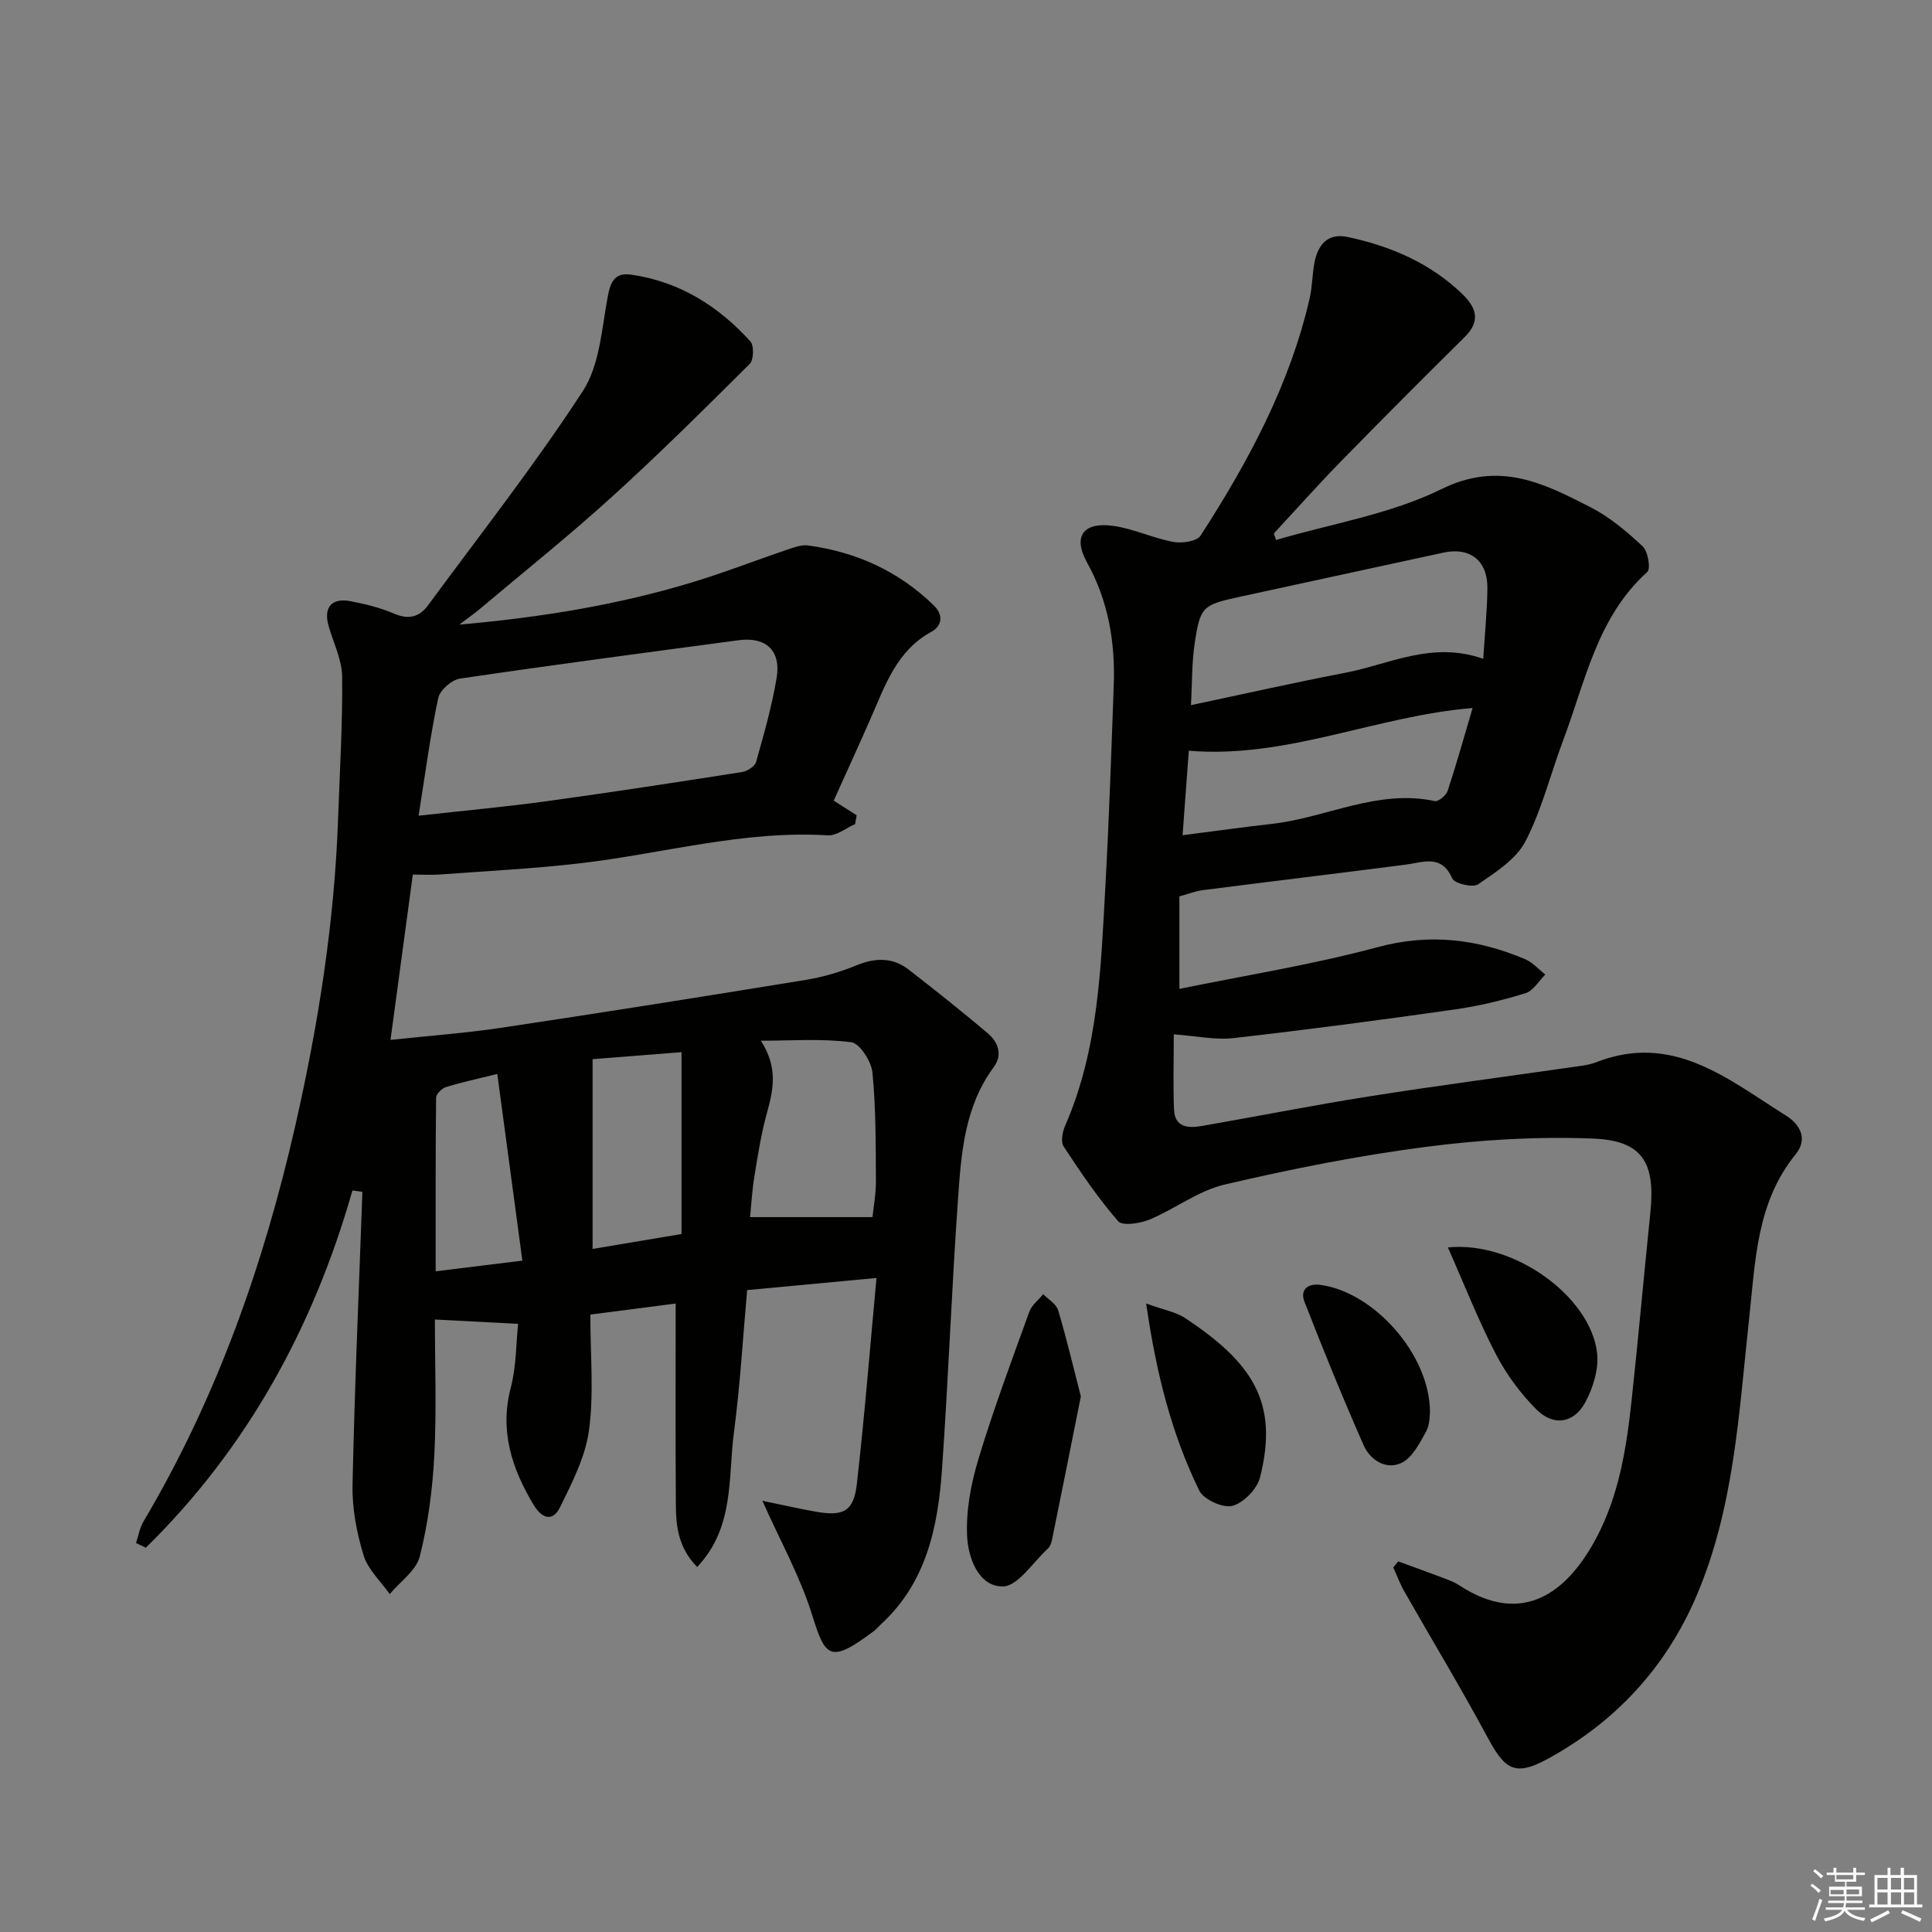
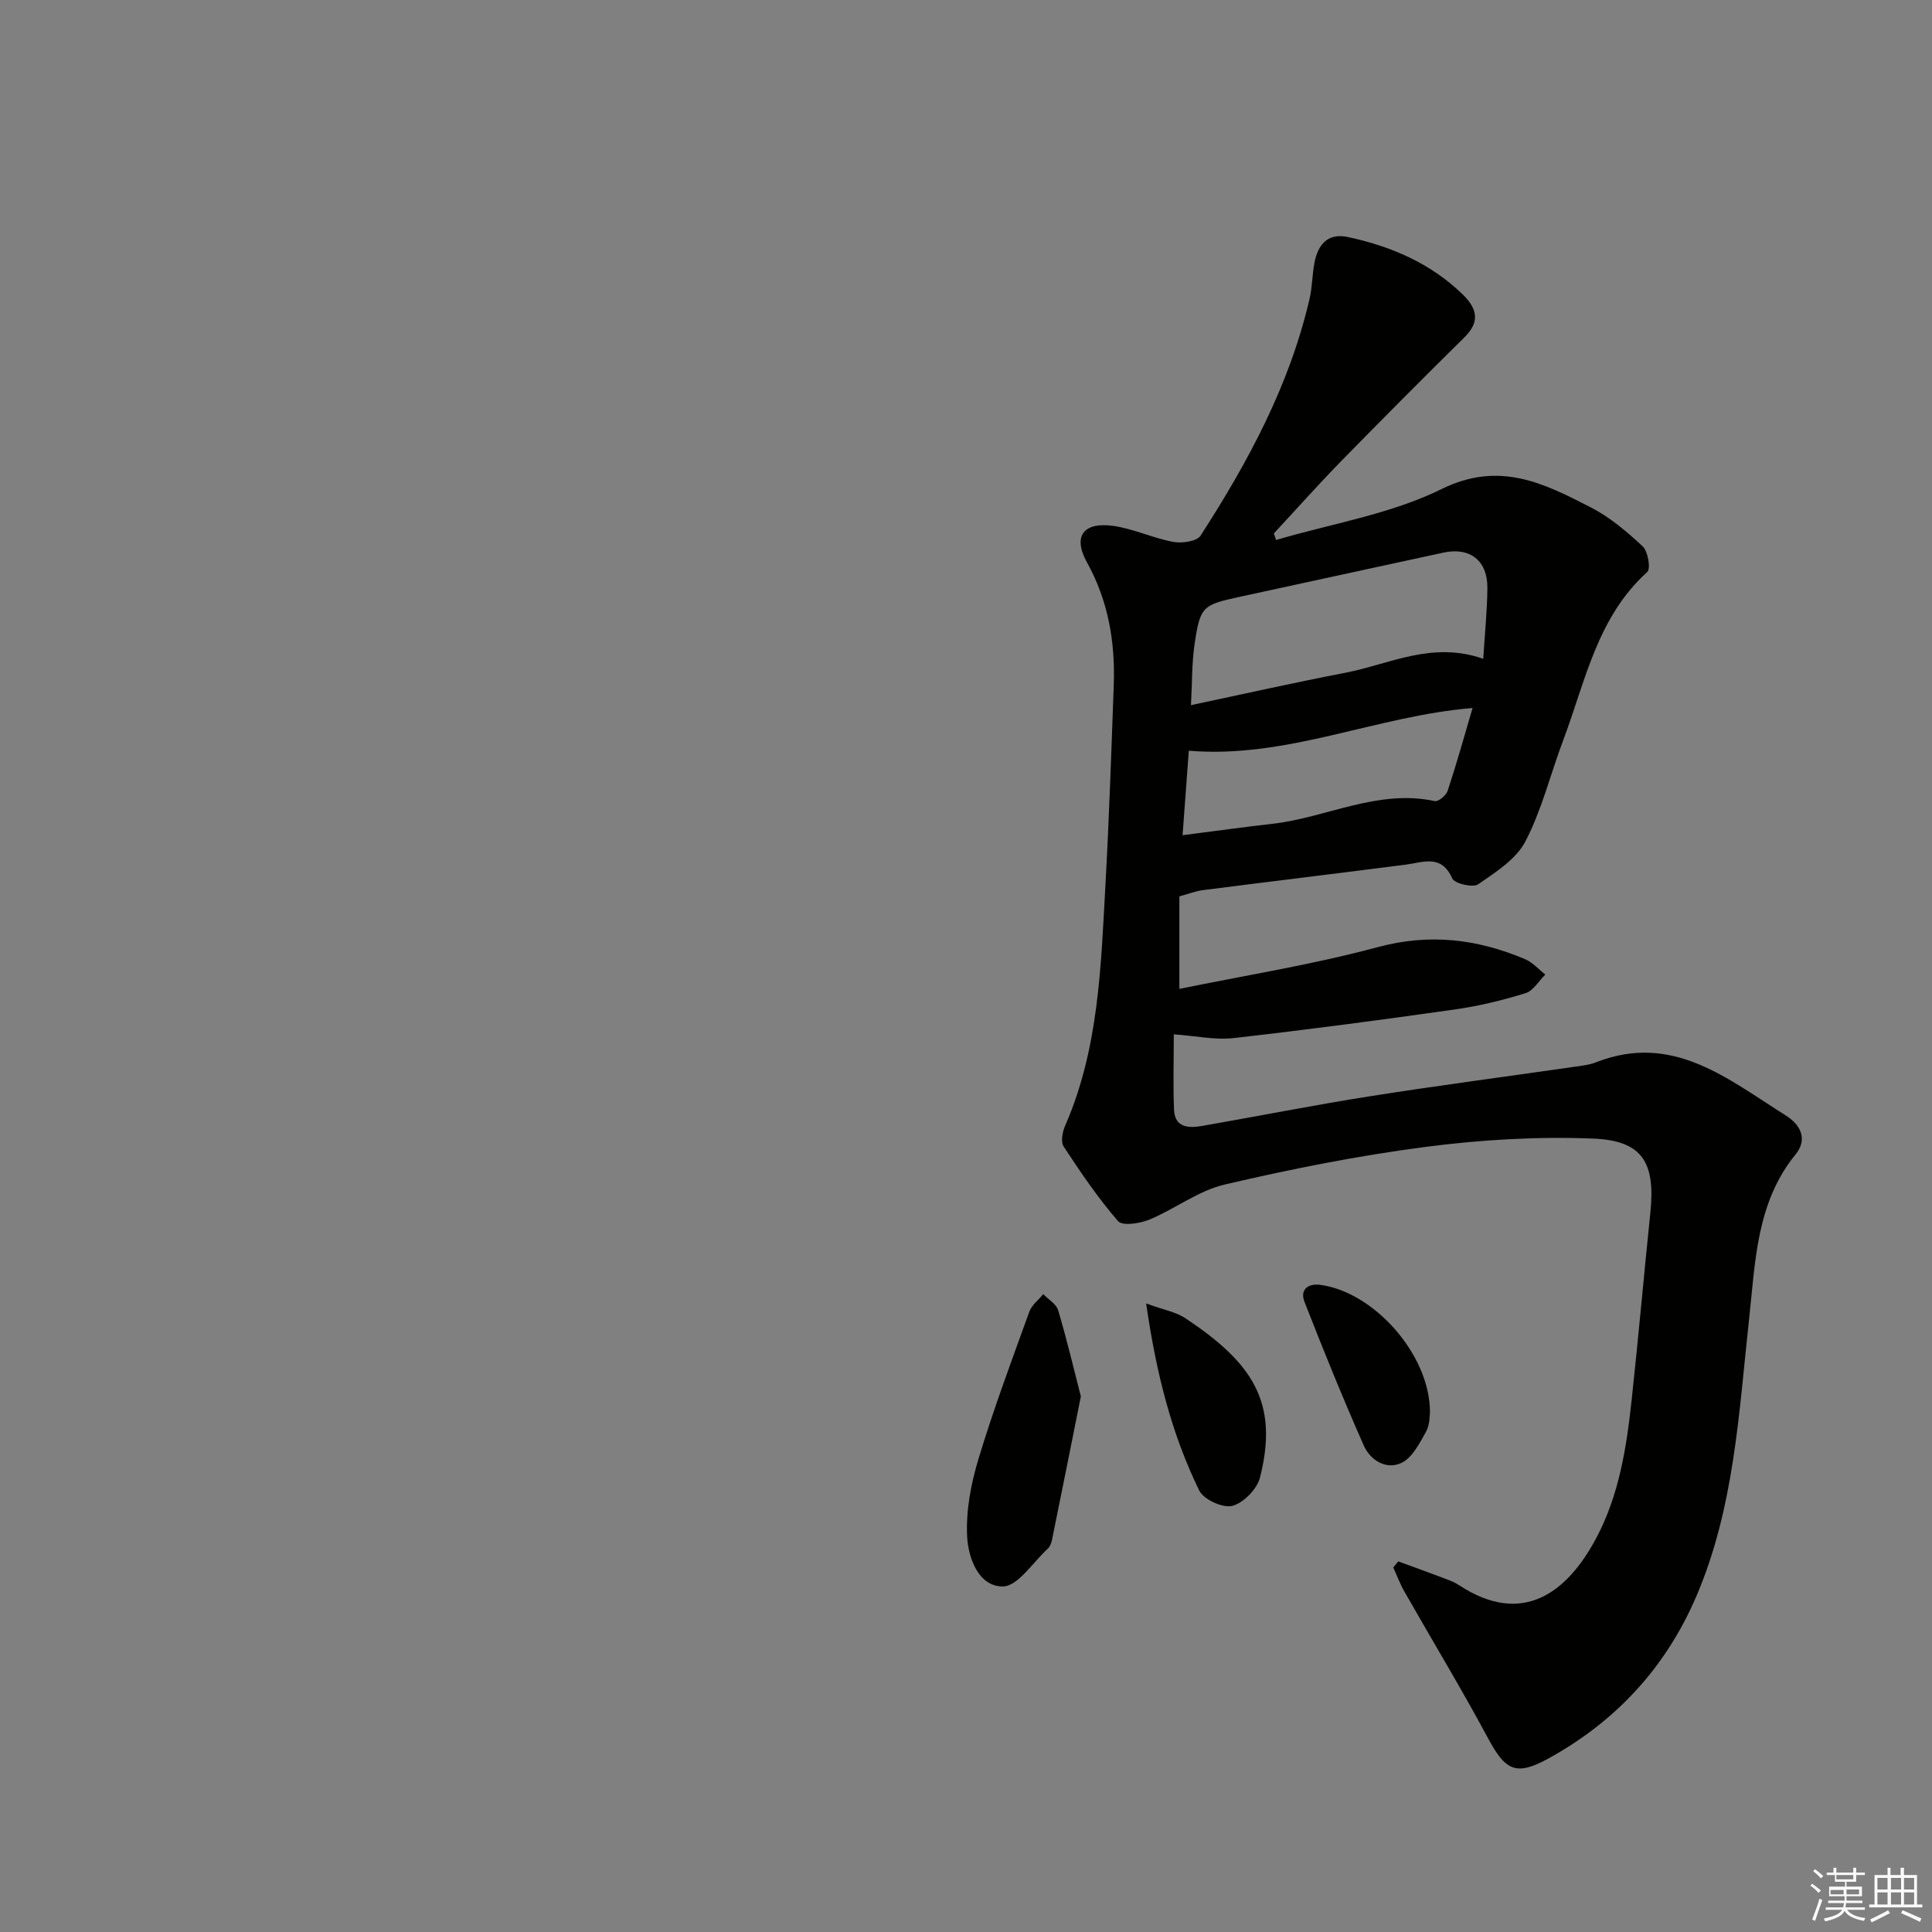
<svg xmlns="http://www.w3.org/2000/svg" enable-background="new 0 0 400 400" viewBox="0 0 400 400">
  <rect x="0" y="0" width="400" height="400" fill="#808080" stroke="none" />
  <g fill="#010100">
-     <path d="m72.97 246.48c-8.1 28.39-21.81 53.38-42.78 73.96-.68-.33-1.35-.65-2.03-.98.5-1.49.76-3.12 1.54-4.44 15.15-25.55 24.89-53.18 31.45-82.01 4.76-20.93 8.1-42.08 8.85-63.57.34-9.77.94-19.55.84-29.32-.04-3.51-1.79-7-2.8-10.49-1.1-3.81.56-5.9 4.47-5.17 3.09.58 6.21 1.36 9.09 2.59 2.98 1.28 5.22.71 6.99-1.69 10.83-14.71 22.13-29.11 32.08-44.39 3.49-5.37 3.91-12.88 5.15-19.52.6-3.2 1.5-5.08 4.91-4.58 9.96 1.45 18.01 6.5 24.63 13.82.78.87.7 3.81-.13 4.64-9.41 9.37-18.84 18.74-28.67 27.65-8.85 8.03-18.21 15.51-27.35 23.21-.95.8-1.98 1.51-4.11 3.13 17.3-1.53 32.91-4.13 48.13-8.73 6.66-2.01 13.16-4.56 19.76-6.79 1.39-.47 2.93-1.06 4.31-.87 9.98 1.35 18.77 5.33 26.04 12.42 2.03 1.98 1.71 4.24-.5 5.45-7.22 3.94-9.57 11.11-12.57 17.92-2.46 5.6-5.01 11.17-7.66 17.04 1.68 1.08 3.21 2.06 4.75 3.04-.11.61-.21 1.21-.32 1.82-1.88.82-3.82 2.44-5.64 2.33-17.51-1.08-34.3 3.82-51.44 5.8-9.57 1.11-19.21 1.59-28.83 2.3-1.8.13-3.61.02-5.66.02-1.52 11.28-2.98 22.07-4.62 34.23 8.1-.87 15.62-1.41 23.06-2.53 21.01-3.15 41.99-6.48 62.95-9.9 3.57-.58 7.14-1.64 10.49-3.02 3.91-1.6 7.5-1.66 10.83.93 5.51 4.28 10.97 8.62 16.3 13.13 2.16 1.83 3.18 4.43 1.27 7.02-6.1 8.23-6.75 17.95-7.42 27.54-1.31 18.57-1.99 37.19-3.3 55.76-.84 11.93-3.23 23.45-12.66 32.08-.49.45-.91.99-1.44 1.38-9.16 6.89-10.05 5.43-12.81-3.41-2.49-7.95-6.64-15.38-10.28-23.56 3.47.71 7.2 1.56 10.96 2.24 5.82 1.05 7.95-.03 8.6-5.72 1.61-14.16 2.74-28.37 4.07-42.65-9.65.91-18.12 1.7-26.78 2.51-.88 9.74-1.44 19.66-2.74 29.48-1.24 9.36.17 19.63-7.61 27.85-3.91-4-4.38-8.41-4.41-12.83-.1-13.64-.04-27.28-.04-41.72-5.86.76-11.48 1.49-17.67 2.29 0 8.27.76 16.18-.26 23.86-.73 5.52-3.49 10.9-6 16.01-1.51 3.09-3.76 2.42-5.53-.55-4.5-7.54-7.01-15.26-4.67-24.23 1.15-4.4 1.08-9.11 1.51-13.17-5.96-.31-11.17-.58-17.23-.9 0 9.26.36 18.71-.12 28.11-.36 7.02-1.29 14.12-3 20.92-.74 2.94-4.07 5.23-6.23 7.82-1.87-2.66-4.52-5.09-5.42-8.04-1.42-4.66-2.38-9.69-2.28-14.54.42-20.24 1.32-40.47 2.04-60.7-.71-.09-1.39-.19-2.06-.28zm13.7-77.6c9.52-1.06 18.08-1.84 26.58-3.01 13.48-1.85 26.94-3.92 40.39-6.03 1.08-.17 2.64-1.17 2.9-2.09 1.62-5.74 3.27-11.52 4.25-17.39.95-5.68-2.21-8.56-7.85-7.81-19.25 2.57-38.5 5.11-57.71 7.95-1.72.25-4.16 2.39-4.5 4.03-1.65 7.77-2.68 15.65-4.06 24.35zm70.86 46.59c3.56 5.51 2.61 10.1 1.26 14.93-1.19 4.29-1.88 8.73-2.6 13.14-.49 3-.65 6.05-.89 8.45h25.34c.21-2.07.73-4.83.71-7.59-.05-7.46.01-14.94-.72-22.34-.23-2.32-2.63-6.06-4.4-6.28-6.15-.79-12.46-.31-18.7-.31zm-34.84 3.82v39.29c6.39-1.07 12.2-2.05 18.41-3.09 0-12.65 0-24.86 0-37.65-6.35.5-12.55.99-18.41 1.45zm-14.54 41.71c-1.78-13.27-3.44-25.64-5.19-38.65-4.34 1.08-7.54 1.75-10.65 2.73-.85.27-2.01 1.42-2.02 2.18-.13 11.74-.09 23.49-.09 35.95 6.16-.76 11.66-1.43 17.95-2.21z" />
    <path d="m264.19 111.8c11.48-3.39 23.68-5.33 34.26-10.54 12-5.91 21.2-1.19 30.91 3.79 3.94 2.02 7.48 5.02 10.74 8.07 1.1 1.03 1.7 4.62.95 5.3-10.39 9.38-12.81 22.64-17.4 34.82-2.63 6.98-4.41 14.37-7.82 20.94-1.92 3.71-6.16 6.4-9.8 8.91-1.08.74-4.86-.14-5.34-1.2-2.27-5.11-6.01-3.34-9.68-2.87-14 1.8-28.01 3.49-42.01 5.28-1.45.18-2.84.75-4.82 1.28v19.16c13.65-2.8 27.56-5.01 41.08-8.65 10.76-2.9 20.64-1.67 30.5 2.5 1.56.66 2.8 2.1 4.18 3.18-1.35 1.33-2.49 3.37-4.1 3.86-4.73 1.46-9.6 2.65-14.51 3.35-15.27 2.17-30.57 4.2-45.89 5.94-3.85.44-7.84-.45-12.42-.77 0 5.35-.16 10.48.05 15.59.16 3.79 3.06 3.85 5.83 3.37 11.6-2.02 23.16-4.32 34.79-6.15 13.94-2.2 27.94-4.03 41.91-6.04 1.64-.24 3.34-.4 4.86-.99 15.89-6.23 27.31 3.52 39.29 11.03 2.87 1.8 4.66 4.78 2 8.05-8.12 9.98-8.32 22.18-9.61 33.99-2.13 19.47-3.06 39.14-10.94 57.51-6.33 14.76-16.69 25.92-30.66 33.59-6.79 3.73-8.91 2.39-12.51-4.31-5.49-10.22-11.51-20.16-17.25-30.25-.91-1.59-1.55-3.33-2.32-5.01.34-.42.69-.84 1.03-1.26 3.15 1.15 6.3 2.29 9.43 3.47 1.09.41 2.21.82 3.17 1.46 13.32 8.75 22.52 1.25 28.36-9.69 4.79-8.97 6.31-18.86 7.38-28.79 1.39-12.88 2.53-25.79 3.86-38.67 1.07-10.34-1.62-14.91-11.83-15.32-11.56-.46-23.28.23-34.76 1.73-13.96 1.82-27.84 4.58-41.55 7.79-5.45 1.27-10.27 5.05-15.56 7.25-1.96.81-5.59 1.37-6.49.34-4.18-4.81-7.78-10.13-11.28-15.47-.64-.97-.25-3.03.31-4.31 6.96-15.92 7.4-32.93 8.34-49.83.76-13.78 1.22-27.58 1.72-41.37.32-8.93-1.12-17.44-5.55-25.44-2.97-5.36-.77-8.41 5.45-7.54 4.22.59 8.23 2.54 12.44 3.32 1.79.33 4.87-.11 5.64-1.31 9.85-15.26 18.44-31.17 22.57-49.08.56-2.41.54-4.95 1-7.39.71-3.76 2.74-6.24 6.91-5.35 8.91 1.91 17.09 5.4 23.75 11.85 3.41 3.3 3.35 6 .39 8.92-8.6 8.5-17.14 17.06-25.59 25.71-4.74 4.85-9.24 9.92-13.86 14.89.14.44.29.9.45 1.36zm42.9 24.6c.34-5.4.81-10.01.86-14.62.06-5.69-3.59-8.56-9.09-7.37-14.08 3.03-28.14 6.12-42.21 9.16-7.65 1.66-8.16 1.97-9.31 9.69-.6 4.03-.51 8.17-.76 12.73 10.98-2.32 21.43-4.68 31.95-6.7 9.14-1.76 17.94-6.62 28.56-2.89zm-2.21 10.19c-19.97 1.62-38.38 10.53-58.75 8.84-.41 5.6-.82 11.13-1.29 17.49 6.78-.86 12.64-1.69 18.52-2.35 11.26-1.27 21.87-7.26 33.71-4.71.73.16 2.34-1.19 2.65-2.12 1.85-5.6 3.43-11.28 5.16-17.15z" />
    <path d="m223.78 289.11c-2.07 10.35-4.01 20.07-5.99 29.78-.13.63-.42 1.35-.88 1.77-3.07 2.81-6.2 7.8-9.31 7.8-5.05 0-7.16-5.97-7.37-10.44-.25-5.3.81-10.86 2.36-15.99 3.1-10.27 6.87-20.35 10.52-30.45.5-1.38 1.9-2.44 2.88-3.64 1.06 1.1 2.7 2.03 3.09 3.33 1.78 5.99 3.22 12.09 4.7 17.84z" />
-     <path d="m299.77 258.27c13.7-1.41 29.56 10.22 30.89 21.85.38 3.33-.84 7.28-2.5 10.31-2.34 4.27-6.54 4.88-10.01 1.43-3.35-3.33-6.28-7.33-8.46-11.52-3.61-6.95-6.47-14.29-9.92-22.07z" />
    <path d="m237.3 269.87c3.68 1.35 6.18 1.76 8.1 3.04 13.67 9.1 19.5 17.23 15.46 33.01-.61 2.39-3.4 5.24-5.71 5.85-1.96.51-5.95-1.31-6.86-3.17-5.68-11.64-8.88-24.09-10.99-38.73z" />
    <path d="m296.06 292.41c-.08.47.02 2.48-.8 3.98-1.34 2.41-2.85 5.4-5.09 6.48-3.15 1.52-6.46-.54-7.82-3.6-4.34-9.82-8.38-19.77-12.28-29.77-.91-2.34.54-3.82 3.22-3.49 11.01 1.39 22.78 14.33 22.77 26.4z" />
  </g>
  <path d="m374.8 390.4.4-.4c.7.5 1.3 1 1.8 1.4l-.5.5c-.5-.6-1.1-1.1-1.7-1.5zm1 7.3-.6-.3c.5-1.4 1.1-2.8 1.5-4.3.2.1.4.2.6.3-.5 1.3-1 2.8-1.5 4.3zm-.4-10.3.4-.4c.4.3 1 .8 1.7 1.4l-.5.5c-.4-.5-1-1-1.6-1.5zm2.5.3h1.7v-1h.6v1h3.5v-1h.6v1h1.8v.5h-1.8v1.4h-2v1h3.2v2h-3.2v.9h3.3v.5h-3.4c0 .3-.1.6-.1.9h4v.5h-3.7c.7.9 1.9 1.5 3.8 1.7-.1.2-.2.4-.3.6-2.1-.4-3.5-1.1-4-2.1-.4 1-1.8 1.7-4 2.2-.1-.2-.2-.4-.3-.6 2.1-.4 3.4-1 3.8-1.8h-3.4v-.5h3.6c.1-.3.1-.6.2-.9h-3.3v-.5h3.4c0-.3 0-.6 0-.9h-3.2v-2h3.3v-1h-2.1v-1.4h-1.7v-.5zm1.1 3.5v1h2.7c0-.3 0-.4 0-.4 0-.1 0-.2 0-.2 0-.1 0-.2 0-.3h-2.7zm1.2-3v.9h3.5v-.9zm4.7 3h-2.6v.6.4h2.6z" fill="#fafafb" />
  <path d="m393.6 386.7h.6v1.5h2.7v6.1h1.1v.6h-11v-.6h1.1v-6.1h2.7v-1.5h.6v1.5h2.1v-1.5zm-2.7 8.8.4.6c-1.2.6-2.5 1.3-3.8 1.9-.1-.2-.2-.4-.3-.6 1.2-.6 2.5-1.2 3.7-1.9zm-2.2-6.7v2.4h2.1v-2.4zm0 3v2.5h2.1v-2.5zm2.8-3v2.4h2.1v-2.4zm0 3v2.5h2.1v-2.5zm6 6.1c-1.4-.7-2.7-1.3-3.9-1.8l.3-.6c1.5.6 2.7 1.2 3.9 1.7zm-1.2-9.1h-2.1v2.4h2.1zm-2.1 3v2.5h2.1v-2.5z" fill="#fafafb" />
</svg>